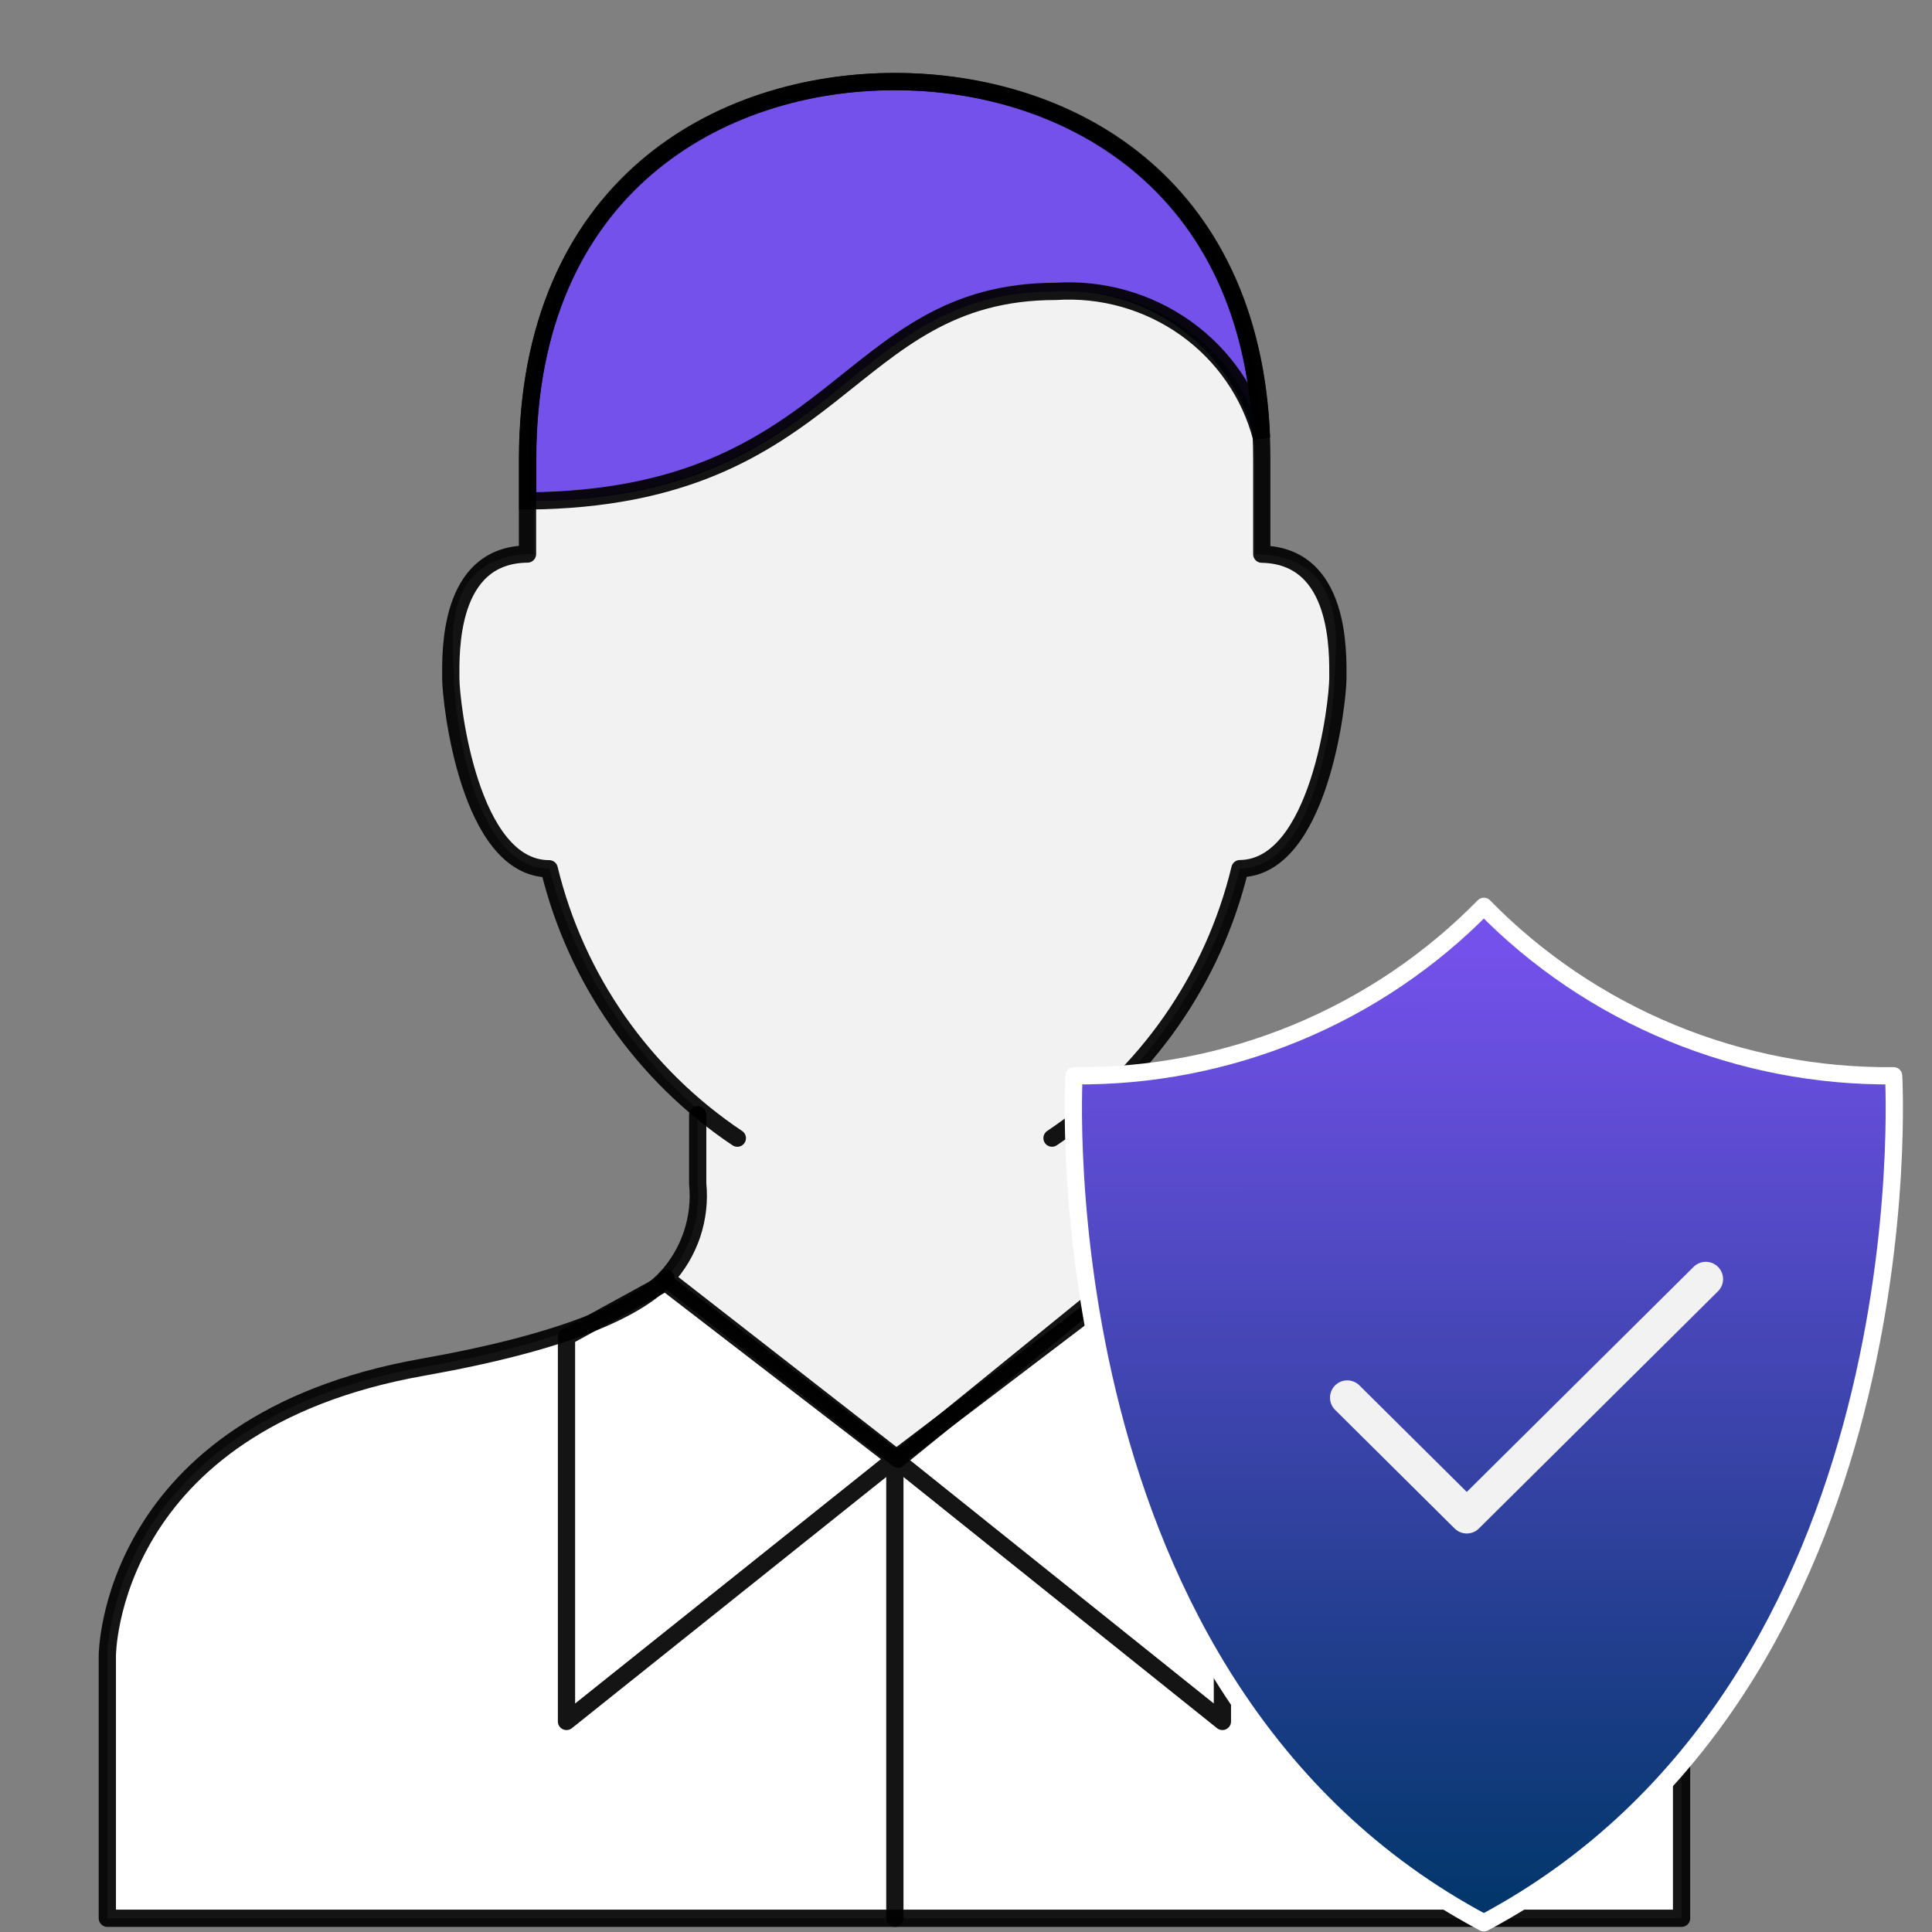
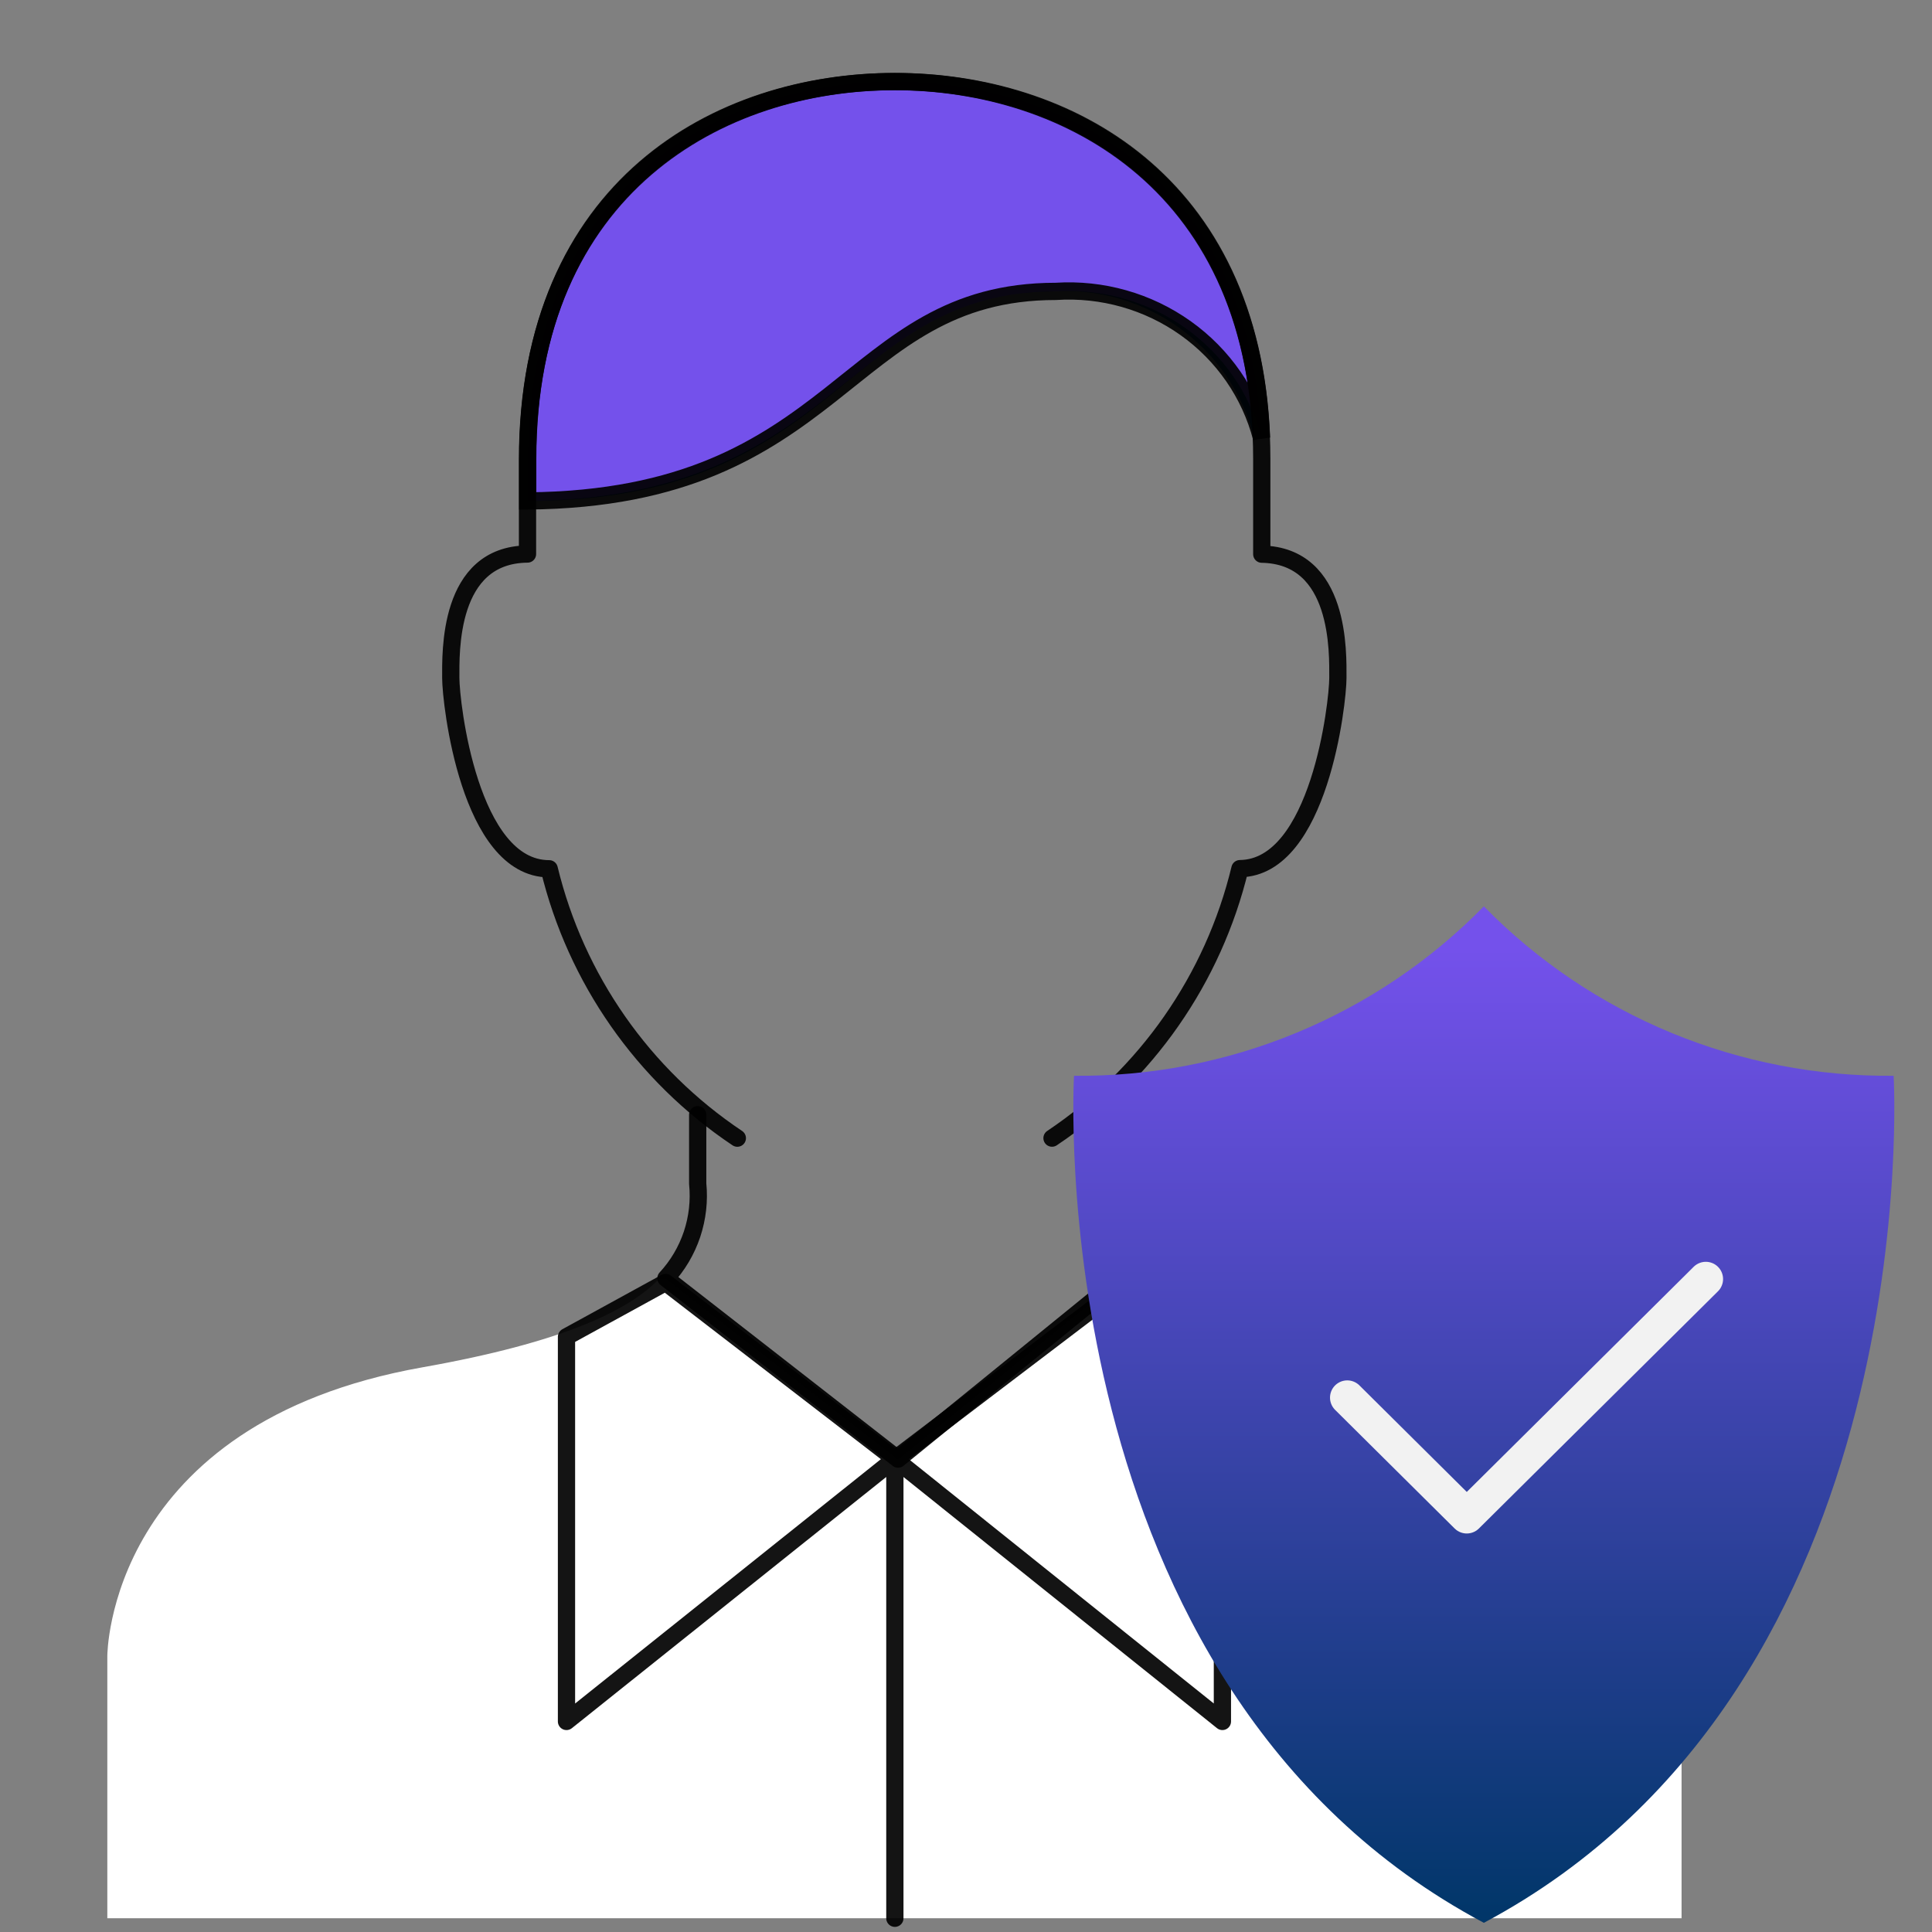
<svg xmlns="http://www.w3.org/2000/svg" width="56" height="56" viewBox="0 0 56 56" fill="none">
  <rect x="0" y="0" width="56" height="56" fill="#808080" stroke="none" />
  <path d="M39.602 39.631C35.432 38.833 33.543 37.857 32.688 36.881L26.029 42.293L19.303 37.054H19.118C18.23 37.985 16.332 38.907 12.248 39.632C3.111 41.252 3.111 47.996 3.111 47.996V55.602H48.741V47.996C48.741 47.996 48.741 41.379 39.602 39.631Z" fill="white" />
-   <path d="M30.5 8.448C24.459 8.448 24.405 14.441 15.469 14.521V16.056C12.617 16.078 13.156 18.932 13.156 19.649C13.156 20.366 13.605 25.177 15.921 25.177C16.621 27.88 18.119 30.309 20.22 32.147V34.307C20.27 34.803 20.214 35.305 20.055 35.778C19.896 36.251 19.639 36.685 19.3 37.051L26.029 42.292L32.689 36.88C32.402 36.522 32.192 36.109 32.073 35.666C31.954 35.223 31.928 34.76 31.997 34.307L31.93 31.911L31.924 31.907C33.882 30.097 35.277 27.761 35.94 25.178C38.24 25.151 38.681 20.371 38.681 19.653C38.681 18.935 39.23 16.104 36.378 16.063V13.317C36.378 13.101 36.36 12.902 36.351 12.696C36.025 11.416 35.261 10.291 34.193 9.515C33.124 8.739 31.818 8.362 30.5 8.448Z" fill="#F2F2F2" />
  <path d="M25.926 2.365C20.886 2.365 15.469 5.408 15.469 13.317V14.521C24.406 14.441 24.459 8.447 30.5 8.447C31.819 8.36 33.126 8.737 34.196 9.513C35.265 10.288 36.03 11.414 36.356 12.694C36.072 5.258 30.828 2.365 25.926 2.365Z" fill="#003668" />
  <path d="M25.944 2.364C20.812 2.364 15.296 5.407 15.296 13.316V14.52C24.397 14.44 24.451 8.446 30.603 8.446C31.945 8.359 33.276 8.736 34.366 9.512C35.455 10.287 36.233 11.413 36.566 12.693C36.277 5.257 30.936 2.364 25.944 2.364Z" fill="#7451EB" stroke="black" stroke-opacity="0.92" stroke-width="0.5" />
  <path d="M21.372 32.99C18.64 31.164 16.693 28.377 15.919 25.182C13.604 25.182 13.066 20.37 13.066 19.653C13.066 18.936 12.975 16.081 15.29 16.059V13.317C15.29 5.408 20.893 2.365 25.933 2.365C30.971 2.365 36.575 5.408 36.573 13.317V16.063C38.868 16.104 38.779 18.935 38.779 19.653C38.779 20.371 38.239 25.151 35.94 25.178C35.169 28.373 33.224 31.161 30.493 32.989" stroke="black" stroke-opacity="0.92" stroke-width="0.5" stroke-linecap="round" stroke-linejoin="round" />
-   <path d="M25.938 42.291L19.293 37.173L16.42 38.748V49.897L25.938 42.291ZM25.938 42.291L32.841 37.045L35.432 38.529V49.897L25.938 42.291ZM25.938 42.291V55.602" stroke="black" stroke-opacity="0.92" stroke-width="0.5" stroke-linecap="round" stroke-linejoin="round" />
-   <path d="M19.304 37.05C18.417 37.981 16.332 38.906 12.249 39.63C3.111 41.252 3.111 47.996 3.111 47.996V55.602H48.741V47.996C48.741 47.996 48.741 41.379 39.602 39.63C35.432 38.832 33.543 37.856 32.688 36.88" stroke="black" stroke-opacity="0.92" stroke-width="0.5" stroke-linecap="round" stroke-linejoin="round" />
+   <path d="M25.938 42.291L19.293 37.173L16.42 38.748V49.897L25.938 42.291ZL32.841 37.045L35.432 38.529V49.897L25.938 42.291ZM25.938 42.291V55.602" stroke="black" stroke-opacity="0.92" stroke-width="0.5" stroke-linecap="round" stroke-linejoin="round" />
  <path d="M20.223 32.311V34.307C20.273 34.804 20.216 35.305 20.058 35.779C19.899 36.252 19.642 36.686 19.303 37.052L26.03 42.293L32.69 36.88C32.403 36.523 32.193 36.109 32.074 35.666C31.955 35.224 31.929 34.761 31.998 34.307L31.931 32.054" stroke="black" stroke-opacity="0.92" stroke-width="0.5" stroke-linecap="round" stroke-linejoin="round" />
  <path d="M54.888 31.182C52.676 31.204 50.483 30.78 48.441 29.936C46.399 29.092 44.551 27.845 43.01 26.271C41.468 27.845 39.62 29.092 37.578 29.936C35.537 30.78 33.343 31.204 31.131 31.182C31.131 31.182 30.092 48.859 43.01 55.734C55.928 48.859 54.888 31.182 54.888 31.182Z" fill="url(#paint0_linear)" />
-   <path d="M54.888 31.182C52.676 31.204 50.483 30.78 48.441 29.936C46.399 29.092 44.551 27.845 43.01 26.271C41.468 27.845 39.62 29.092 37.578 29.936C35.537 30.78 33.343 31.204 31.131 31.182C31.131 31.182 30.092 48.859 43.01 55.734C55.928 48.859 54.888 31.182 54.888 31.182Z" stroke="white" stroke-width="0.5" stroke-linecap="round" stroke-linejoin="round" />
  <path d="M49.444 37.074L42.515 43.949L39.051 40.511" stroke="#F2F2F2" stroke-linecap="round" stroke-linejoin="round" />
  <defs>
    <linearGradient id="paint0_linear" x1="43" y1="27.5" x2="43.01" y2="55.734" gradientUnits="userSpaceOnUse">
      <stop stop-color="#7451EB" />
      <stop offset="1" stop-color="#003668" />
    </linearGradient>
  </defs>
</svg>